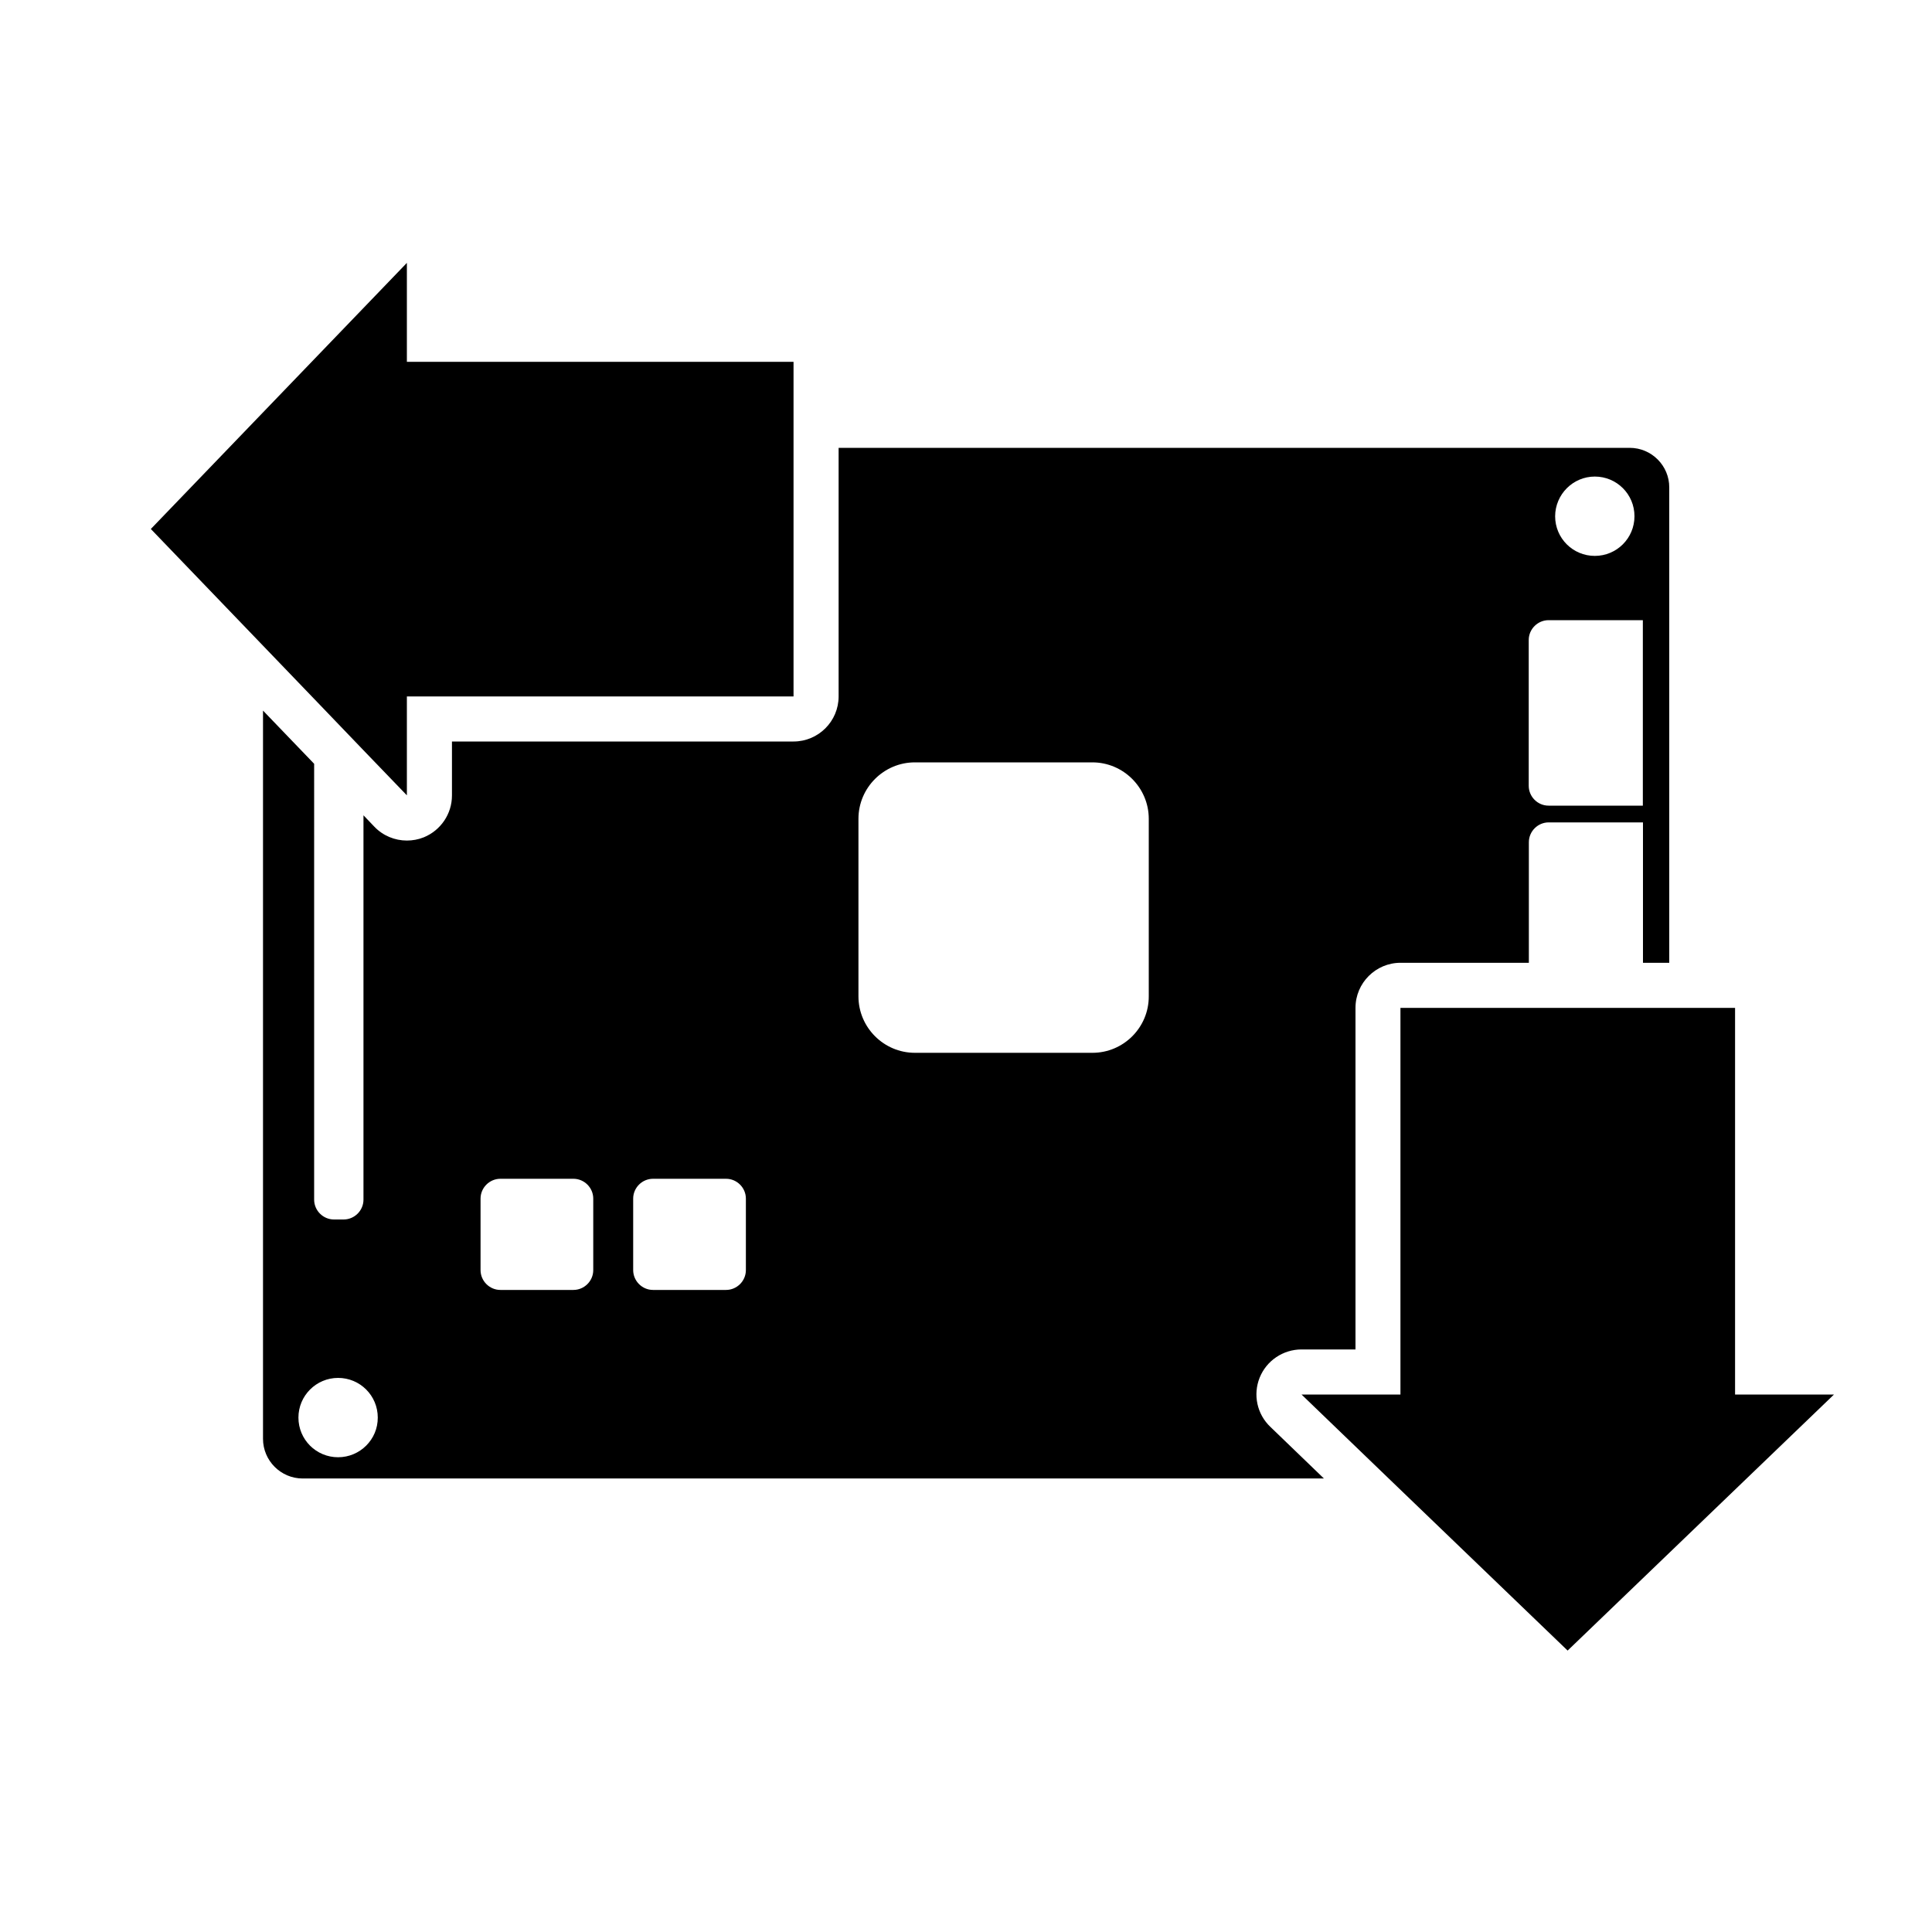
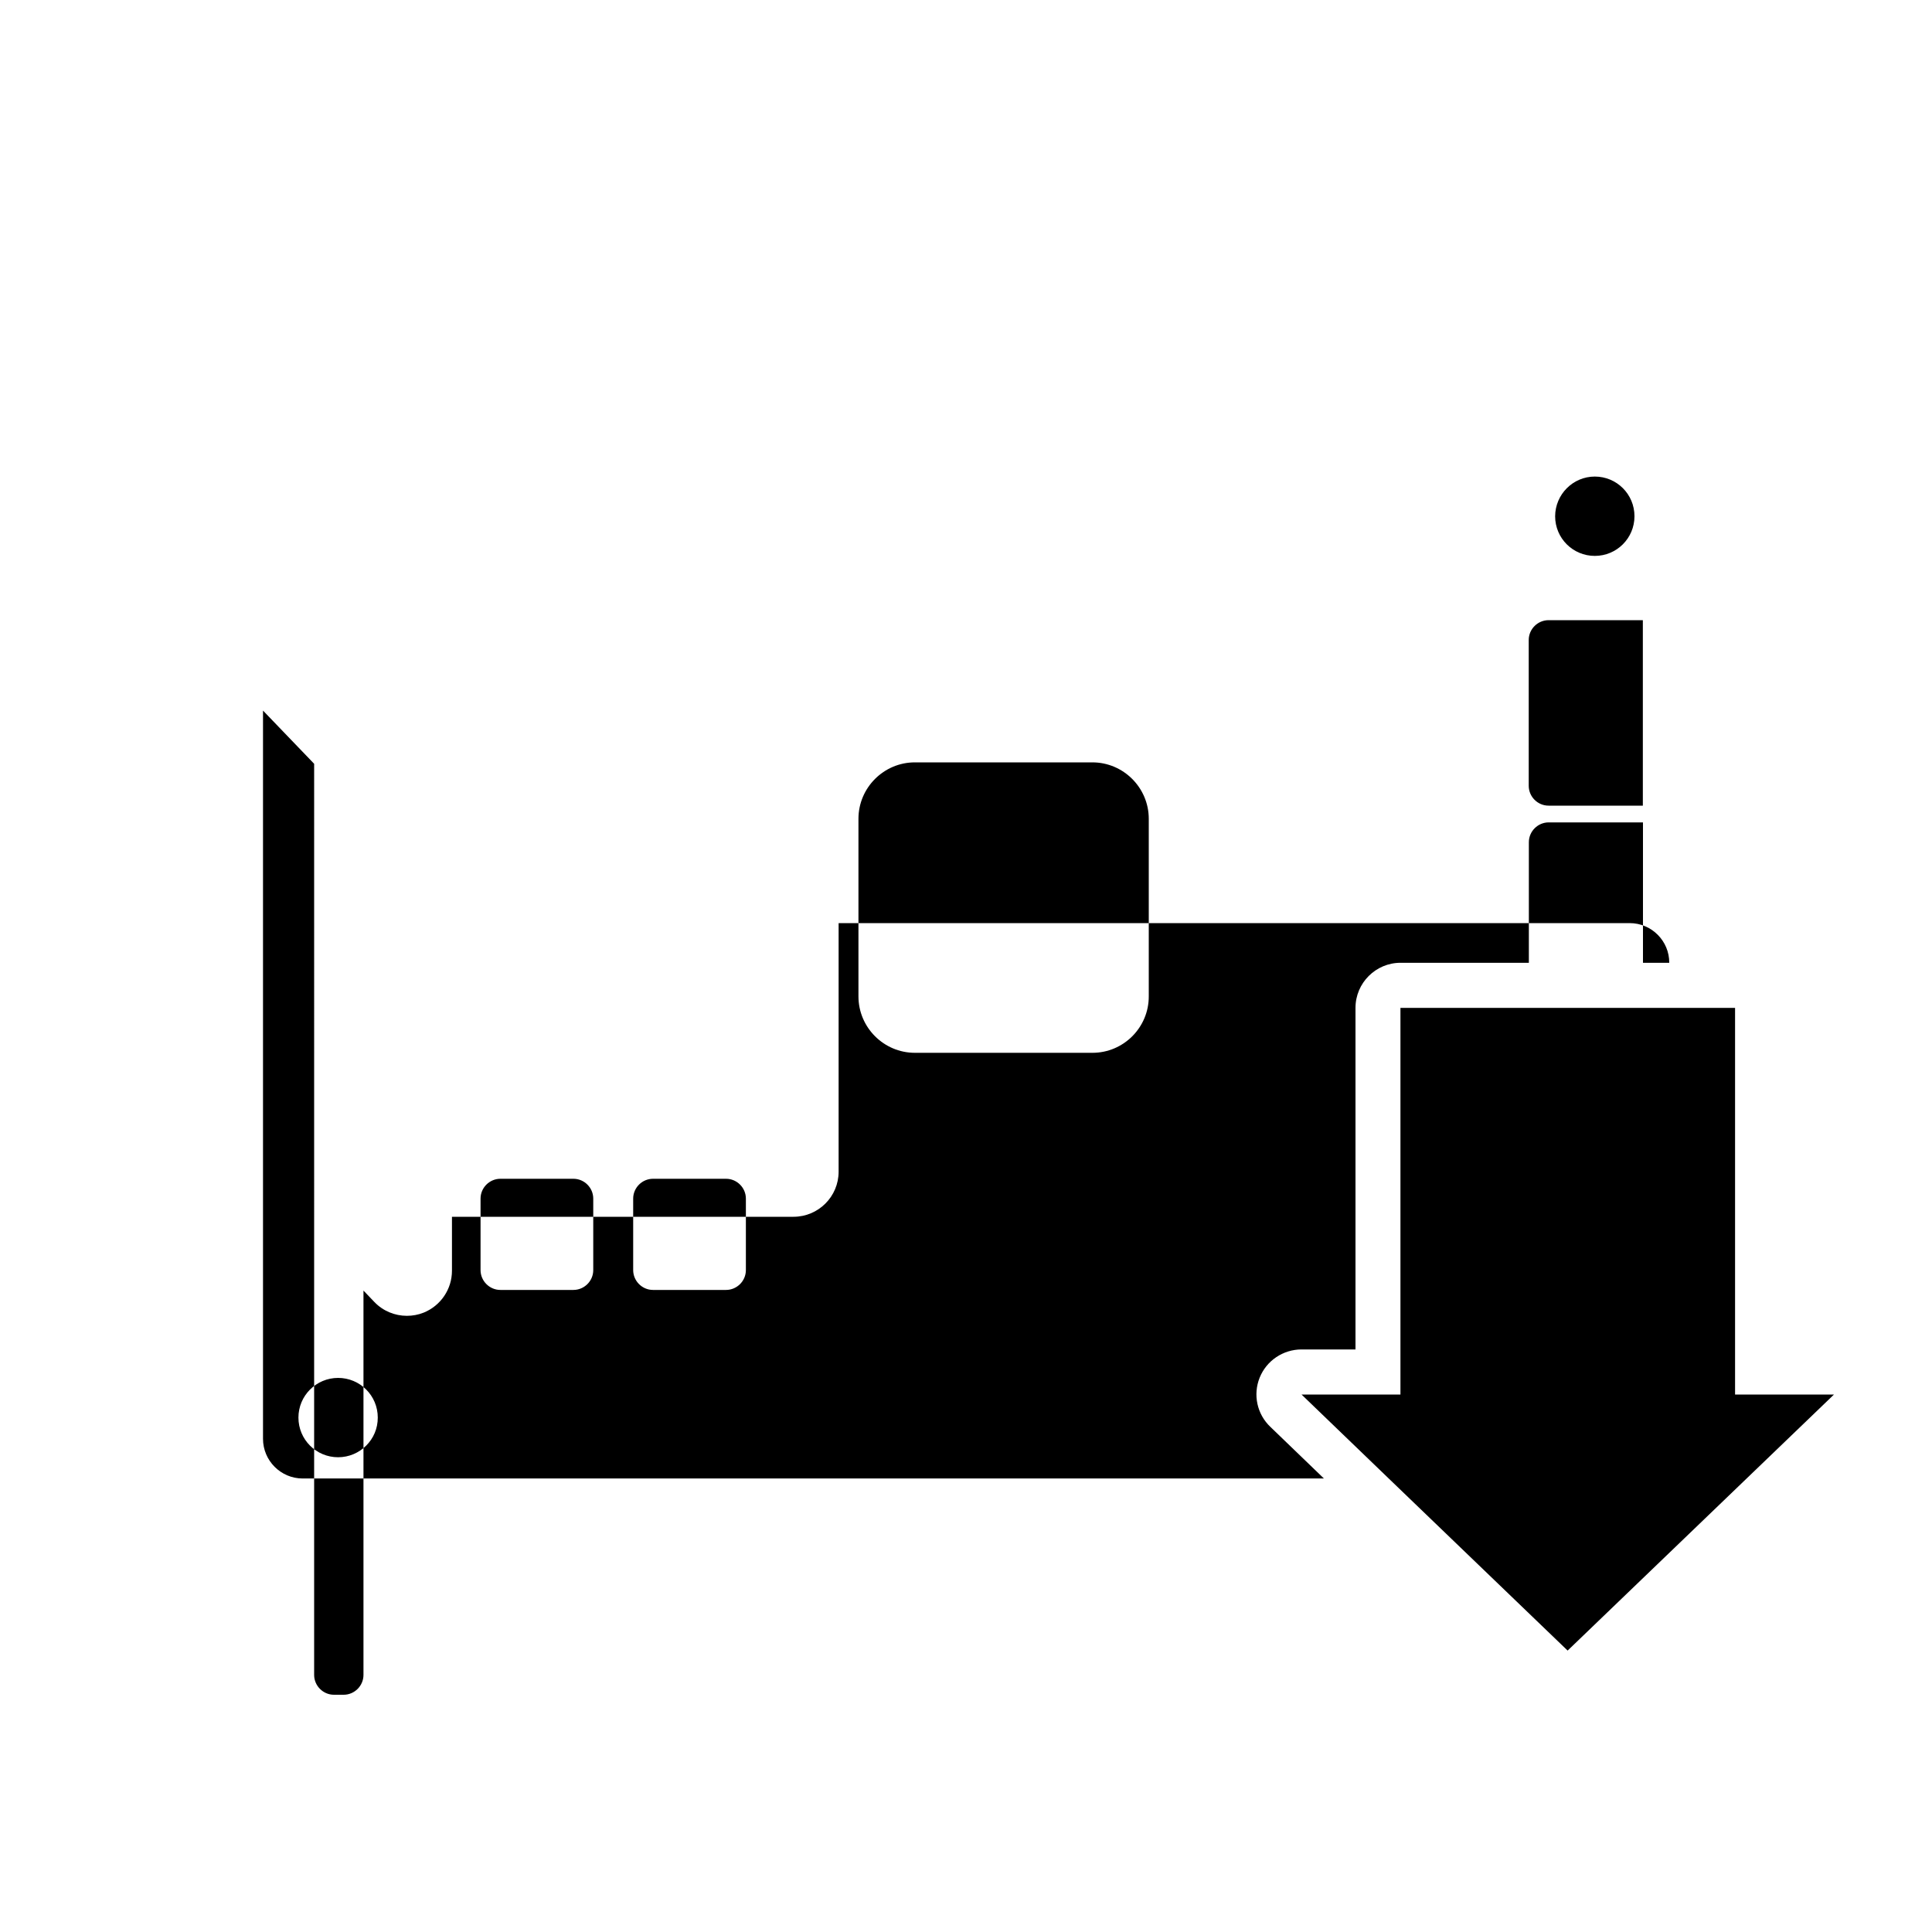
<svg xmlns="http://www.w3.org/2000/svg" version="1.1" id="Layer_1" x="0px" y="0px" viewBox="0 0 1500 1500" style="enable-background:new 0 0 1500 1500;" xml:space="preserve">
  <style type="text/css">  .st0{fill:#;} </style>
  <g class="st0">
-     <path d="M978,1069.6c5.3-13.2,18.2-21.9,32.5-21.9h41.9V782.5c0-19.3,15.7-35,35-35h99.6v-93.6c0-8.5,7-15.4,15.4-15.4h73.2v109   h20.4v-369c0.1-16.9-13.7-30.8-30.7-30.8H651.1v193c0,19.3-15.7,35-35,35H350.9v41.9c0,14.3-8.7,27.1-21.9,32.5   c-4.2,1.7-8.7,2.5-13.1,2.5c-9.3,0-18.5-3.7-25.2-10.7l-8.5-8.9v298.4c0,8.5-7,15.4-15.4,15.4h-7.5c-8.5,0-15.4-7-15.4-15.4V593   l-39.7-41.3v565.4c0,16.9,13.8,30.8,30.8,30.8h792.9l-41.5-40C975.9,1098,972.7,1082.8,978,1069.6z M1238.2,370   c17,0,30.8,13.7,30.8,30.8s-13.8,30.8-30.8,30.8s-30.8-13.7-30.8-30.8C1207.5,383.8,1221.3,370,1238.2,370z M1186.9,496.9   c0-8.5,7-15.4,15.4-15.4h73.2v144h-73.2c-8.5,0-15.4-7-15.4-15.4V496.9z M262.5,1131.4c-17,0-30.8-13.7-30.8-30.8   c0-17,13.8-30.8,30.8-30.8c17,0,30.8,13.7,30.8,30.8C293.4,1117.6,279.5,1131.4,262.5,1131.4z M460.6,986.1c0,8.5-7,15.4-15.4,15.4   h-56.7c-8.5,0-15.4-7-15.4-15.4v-55.5c0-8.5,7-15.4,15.4-15.4h56.7c8.5,0,15.4,7,15.4,15.4V986.1z M579.1,986.1   c0,8.5-7,15.4-15.4,15.4H507c-8.5,0-15.4-7-15.4-15.4v-55.5c0-8.5,7-15.4,15.4-15.4h56.7c8.5,0,15.4,7,15.4,15.4V986.1z    M848.2,817.4H710.3c-24.1,0-43.8-19.7-43.8-43.8V635.7c0-24.1,19.7-43.8,43.8-43.8h137.8c24.1,0,43.8,19.7,43.8,43.8v137.8h0   C892,797.7,872.3,817.4,848.2,817.4z" />
+     <path d="M978,1069.6c5.3-13.2,18.2-21.9,32.5-21.9h41.9V782.5c0-19.3,15.7-35,35-35h99.6v-93.6c0-8.5,7-15.4,15.4-15.4h73.2v109   h20.4c0.1-16.9-13.7-30.8-30.7-30.8H651.1v193c0,19.3-15.7,35-35,35H350.9v41.9c0,14.3-8.7,27.1-21.9,32.5   c-4.2,1.7-8.7,2.5-13.1,2.5c-9.3,0-18.5-3.7-25.2-10.7l-8.5-8.9v298.4c0,8.5-7,15.4-15.4,15.4h-7.5c-8.5,0-15.4-7-15.4-15.4V593   l-39.7-41.3v565.4c0,16.9,13.8,30.8,30.8,30.8h792.9l-41.5-40C975.9,1098,972.7,1082.8,978,1069.6z M1238.2,370   c17,0,30.8,13.7,30.8,30.8s-13.8,30.8-30.8,30.8s-30.8-13.7-30.8-30.8C1207.5,383.8,1221.3,370,1238.2,370z M1186.9,496.9   c0-8.5,7-15.4,15.4-15.4h73.2v144h-73.2c-8.5,0-15.4-7-15.4-15.4V496.9z M262.5,1131.4c-17,0-30.8-13.7-30.8-30.8   c0-17,13.8-30.8,30.8-30.8c17,0,30.8,13.7,30.8,30.8C293.4,1117.6,279.5,1131.4,262.5,1131.4z M460.6,986.1c0,8.5-7,15.4-15.4,15.4   h-56.7c-8.5,0-15.4-7-15.4-15.4v-55.5c0-8.5,7-15.4,15.4-15.4h56.7c8.5,0,15.4,7,15.4,15.4V986.1z M579.1,986.1   c0,8.5-7,15.4-15.4,15.4H507c-8.5,0-15.4-7-15.4-15.4v-55.5c0-8.5,7-15.4,15.4-15.4h56.7c8.5,0,15.4,7,15.4,15.4V986.1z    M848.2,817.4H710.3c-24.1,0-43.8-19.7-43.8-43.8V635.7c0-24.1,19.7-43.8,43.8-43.8h137.8c24.1,0,43.8,19.7,43.8,43.8v137.8h0   C892,797.7,872.3,817.4,848.2,817.4z" />
    <polygon points="1347.1,1082.7 1347.1,1082.7 1347.1,782.5 1295.9,782.5 1275.5,782.5 1202.4,782.5 1087.3,782.5 1087.3,1082.7    1087.3,1082.7 1010.5,1082.7 1078.2,1147.9 1217.1,1281.5 1423.9,1082.7  " />
-     <polygon points="244.1,542.8 282.1,582.4 282.1,582.4 315.9,617.5 315.9,617.5 315.9,540.7 616.1,540.7 616.1,347.7 616.1,280.9    315.9,280.9 315.9,204.1 216.5,307.4 117.1,410.7 184.2,480.5 204.1,501.2  " />
  </g>
</svg>